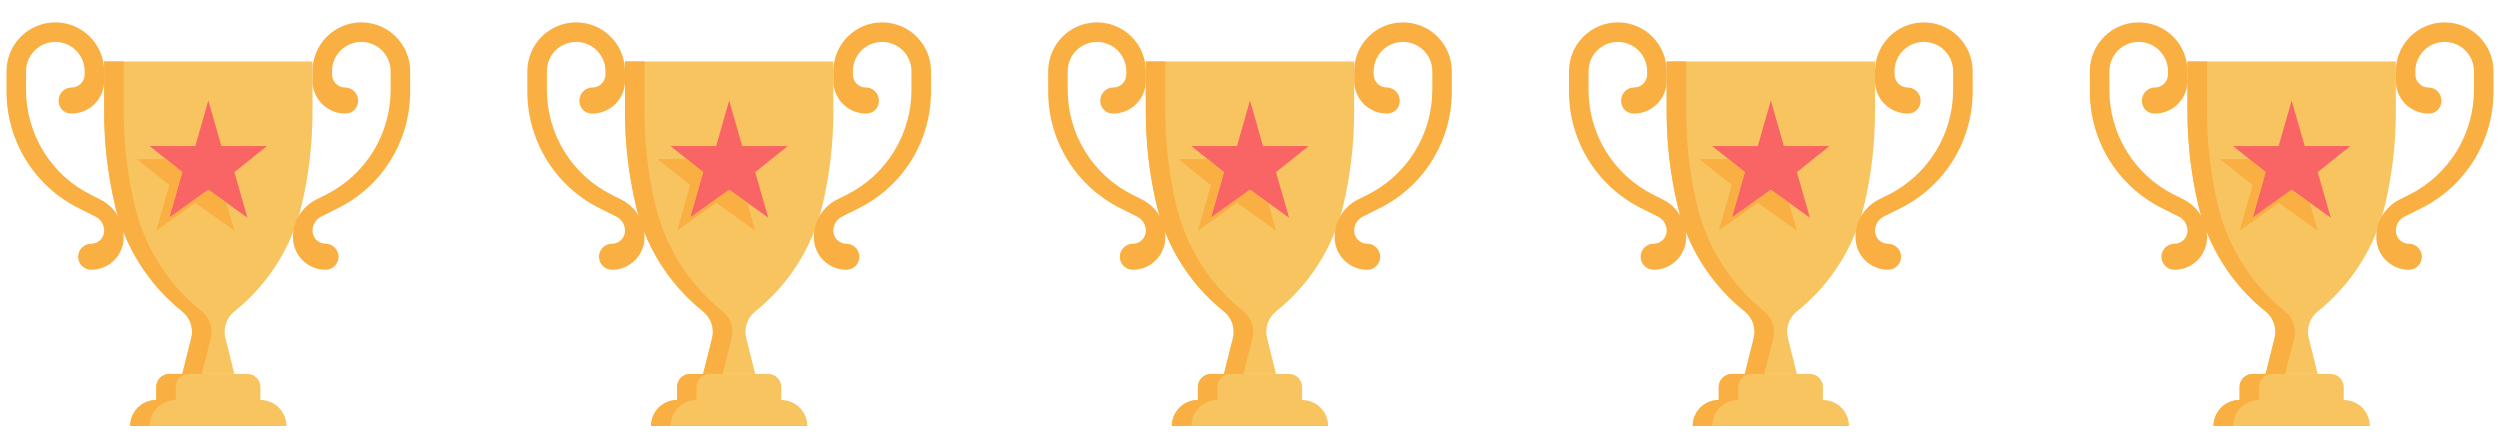
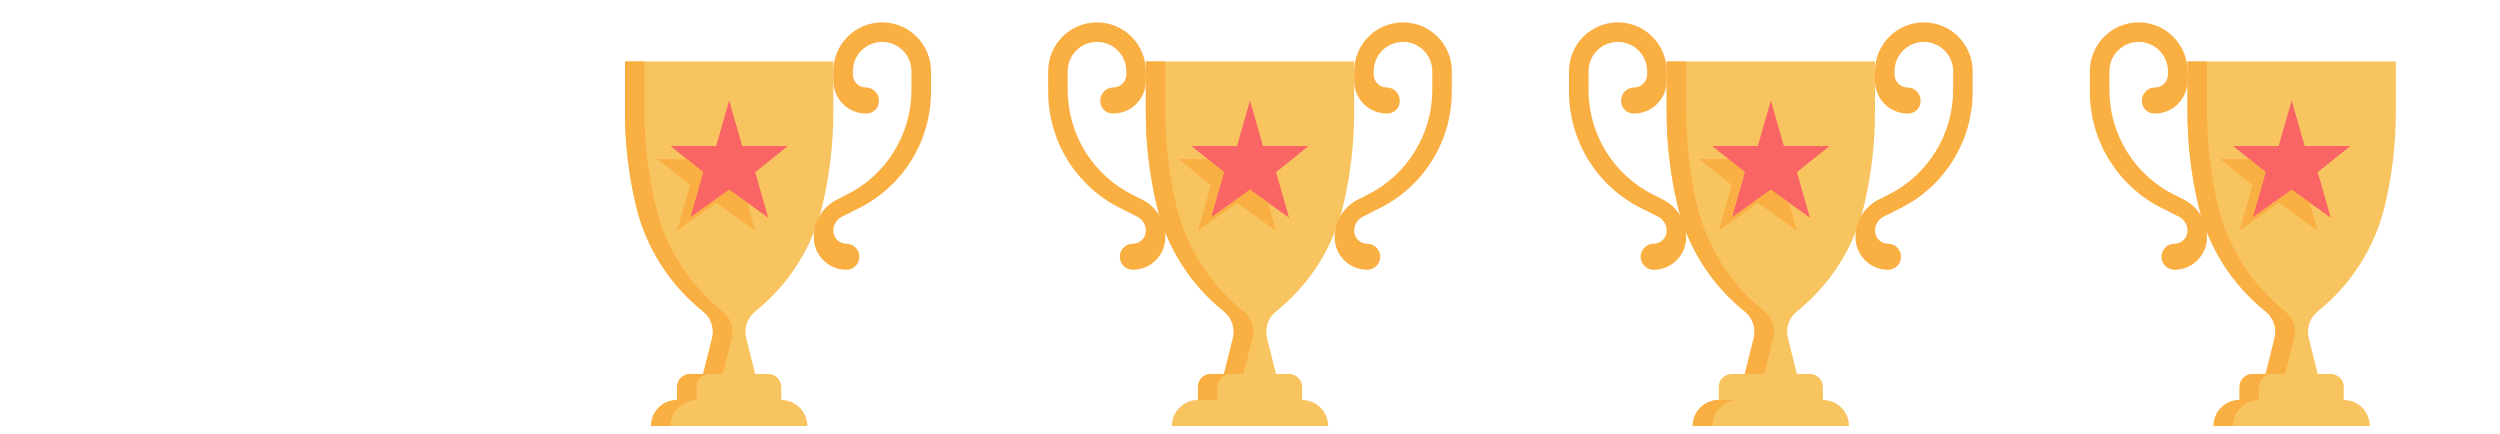
<svg xmlns="http://www.w3.org/2000/svg" width="144" height="25" viewBox="0 0 144 25" fill="none">
  <g clip-path="url(#clip0_363_6141)">
    <path d="M9 23.039H15C15.398 23.039 15.779 23.197 16.061 23.478C16.342 23.76 16.5 24.141 16.5 24.539H7.5C7.5 24.141 7.658 23.76 7.939 23.478C8.221 23.197 8.602 23.039 9 23.039Z" fill="#F8C460" />
    <path d="M10.125 23.039H9C8.602 23.039 8.221 23.197 7.939 23.478C7.658 23.76 7.5 24.141 7.5 24.539H8.625C8.625 24.141 8.783 23.76 9.064 23.478C9.346 23.197 9.727 23.039 10.125 23.039Z" fill="#FAAF42" />
    <path d="M9.75 21.539H14.25C14.449 21.539 14.64 21.618 14.78 21.759C14.921 21.899 15 22.09 15 22.289V23.039H9V22.289C9 22.09 9.079 21.899 9.22 21.759C9.36 21.618 9.551 21.539 9.75 21.539Z" fill="#F8C460" />
    <path d="M10.875 21.539H9.75C9.551 21.539 9.36 21.618 9.22 21.759C9.079 21.899 9 22.09 9 22.289V23.039H10.125V22.289C10.125 22.09 10.204 21.899 10.345 21.759C10.485 21.618 10.676 21.539 10.875 21.539Z" fill="#FAAF42" />
    <path d="M6 3.539V6.455C6 8.255 6.208 10.049 6.621 11.801C7.19 14.224 8.556 16.385 10.5 17.939C10.724 18.119 10.892 18.358 10.984 18.631C11.076 18.903 11.088 19.195 11.018 19.474L10.5 21.539H13.5L12.984 19.473C12.914 19.195 12.926 18.902 13.017 18.63C13.109 18.358 13.276 18.119 13.5 17.939C15.444 16.385 16.809 14.224 17.379 11.801C17.792 10.049 18 8.255 18 6.455V3.539H6Z" fill="#F8C460" />
    <path d="M11.625 17.939C9.681 16.385 8.315 14.224 7.746 11.801C7.333 10.049 7.125 8.255 7.125 6.455V3.539H6V6.455C6 8.255 6.208 10.049 6.621 11.801C7.19 14.224 8.556 16.385 10.5 17.939C10.724 18.119 10.892 18.358 10.984 18.631C11.076 18.903 11.088 19.195 11.018 19.474L10.5 21.539H11.625L12.142 19.473C12.211 19.195 12.2 18.902 12.108 18.63C12.016 18.358 11.849 18.119 11.625 17.939Z" fill="#FAAF42" />
    <path d="M1.5 5.18V4.102C1.5 3.654 1.678 3.225 1.994 2.908C2.311 2.592 2.74 2.414 3.188 2.414C3.635 2.414 4.064 2.592 4.381 2.908C4.697 3.225 4.875 3.654 4.875 4.102V4.289C4.875 4.488 4.796 4.679 4.655 4.819C4.515 4.96 4.324 5.039 4.125 5.039C3.926 5.039 3.735 5.118 3.595 5.259C3.454 5.399 3.375 5.59 3.375 5.789V5.827C3.375 6.016 3.45 6.197 3.584 6.33C3.717 6.464 3.899 6.539 4.088 6.539H4.12C4.367 6.539 4.611 6.491 4.839 6.396C5.067 6.302 5.275 6.164 5.449 5.989C5.624 5.815 5.762 5.608 5.857 5.38C5.951 5.152 6 4.907 6 4.66V4.102C6 3.356 5.704 2.64 5.176 2.113C4.649 1.585 3.933 1.289 3.188 1.289C2.442 1.289 1.726 1.585 1.199 2.113C0.671 2.64 0.375 3.356 0.375 4.102V5.278C0.375 6.671 0.763 8.036 1.495 9.221C2.227 10.406 3.275 11.364 4.521 11.987L5.496 12.475C5.647 12.55 5.775 12.666 5.864 12.81C5.953 12.954 6 13.12 6 13.289C6 13.488 5.921 13.679 5.78 13.819C5.64 13.96 5.449 14.039 5.25 14.039C5.051 14.039 4.86 14.118 4.72 14.259C4.579 14.399 4.5 14.59 4.5 14.789C4.5 14.988 4.579 15.179 4.72 15.319C4.86 15.46 5.051 15.539 5.25 15.539C5.747 15.539 6.224 15.341 6.576 14.99C6.927 14.638 7.125 14.161 7.125 13.664C7.125 13.213 6.999 12.771 6.763 12.388C6.526 12.005 6.186 11.695 5.783 11.493L5.231 11.217C4.11 10.657 3.167 9.795 2.508 8.728C1.849 7.662 1.5 6.433 1.5 5.18Z" fill="#FAAF42" />
    <path d="M22.5 5.18V4.102C22.5 3.654 22.322 3.225 22.006 2.908C21.689 2.592 21.26 2.414 20.812 2.414C20.365 2.414 19.936 2.592 19.619 2.908C19.303 3.225 19.125 3.654 19.125 4.102V4.289C19.125 4.488 19.204 4.679 19.345 4.819C19.485 4.96 19.676 5.039 19.875 5.039C20.074 5.039 20.265 5.118 20.405 5.259C20.546 5.399 20.625 5.59 20.625 5.789V5.827C20.625 6.016 20.55 6.197 20.416 6.33C20.283 6.464 20.102 6.539 19.913 6.539H19.879C19.381 6.539 18.903 6.341 18.55 5.989C18.198 5.636 18 5.159 18 4.66V4.102C18 3.356 18.296 2.64 18.824 2.113C19.351 1.585 20.067 1.289 20.812 1.289C21.182 1.289 21.548 1.362 21.889 1.503C22.23 1.644 22.54 1.852 22.801 2.113C23.062 2.374 23.27 2.684 23.411 3.025C23.552 3.366 23.625 3.732 23.625 4.102V5.278C23.625 6.671 23.237 8.036 22.505 9.221C21.773 10.406 20.725 11.364 19.479 11.987L18.504 12.475C18.353 12.55 18.225 12.666 18.136 12.81C18.047 12.954 18 13.12 18 13.289C18 13.488 18.079 13.679 18.22 13.819C18.36 13.96 18.551 14.039 18.75 14.039C18.949 14.039 19.14 14.118 19.28 14.259C19.421 14.399 19.5 14.59 19.5 14.789C19.5 14.988 19.421 15.179 19.28 15.319C19.14 15.46 18.949 15.539 18.75 15.539C18.253 15.539 17.776 15.341 17.424 14.99C17.073 14.638 16.875 14.161 16.875 13.664C16.875 13.213 17 12.771 17.238 12.388C17.474 12.005 17.814 11.695 18.217 11.493L18.769 11.217C19.89 10.657 20.833 9.795 21.492 8.728C22.151 7.662 22.5 6.433 22.5 5.18Z" fill="#FAAF42" />
    <path d="M12 5.789L12.75 8.414H15.375L13.5 9.914L14.25 12.539L12 10.93L9.75 12.539L10.5 9.914L8.625 8.414H11.25L12 5.789Z" fill="#F96464" />
    <path d="M12 10.93L9.75 12.539L10.5 9.914L9.562 9.164H7.875L9.75 10.664L9 13.289L11.25 11.68L13.5 13.289L13.038 11.672L12 10.93Z" fill="#FAAF42" />
  </g>
  <g clip-path="url(#clip1_363_6141)">
    <path d="M39 23.039H45C45.398 23.039 45.779 23.197 46.061 23.478C46.342 23.76 46.5 24.141 46.5 24.539H37.5C37.5 24.141 37.658 23.76 37.939 23.478C38.221 23.197 38.602 23.039 39 23.039Z" fill="#F8C460" />
    <path d="M40.125 23.039H39C38.602 23.039 38.221 23.197 37.939 23.478C37.658 23.76 37.5 24.141 37.5 24.539H38.625C38.625 24.141 38.783 23.76 39.064 23.478C39.346 23.197 39.727 23.039 40.125 23.039Z" fill="#FAAF42" />
    <path d="M39.75 21.539H44.25C44.449 21.539 44.64 21.618 44.78 21.759C44.921 21.899 45 22.09 45 22.289V23.039H39V22.289C39 22.09 39.079 21.899 39.22 21.759C39.36 21.618 39.551 21.539 39.75 21.539Z" fill="#F8C460" />
    <path d="M40.875 21.539H39.75C39.551 21.539 39.36 21.618 39.22 21.759C39.079 21.899 39 22.09 39 22.289V23.039H40.125V22.289C40.125 22.09 40.204 21.899 40.345 21.759C40.485 21.618 40.676 21.539 40.875 21.539Z" fill="#FAAF42" />
    <path d="M36 3.539V6.455C36 8.255 36.208 10.049 36.621 11.801C37.191 14.224 38.556 16.385 40.5 17.939C40.724 18.119 40.892 18.358 40.984 18.631C41.076 18.903 41.087 19.195 41.018 19.474L40.5 21.539H43.5L42.984 19.473C42.914 19.195 42.926 18.902 43.017 18.63C43.109 18.358 43.276 18.119 43.5 17.939C45.444 16.385 46.809 14.224 47.379 11.801C47.792 10.049 48 8.255 48 6.455V3.539H36Z" fill="#F8C460" />
    <path d="M41.625 17.939C39.681 16.385 38.315 14.224 37.746 11.801C37.333 10.049 37.125 8.255 37.125 6.455V3.539H36V6.455C36 8.255 36.208 10.049 36.621 11.801C37.19 14.224 38.556 16.385 40.5 17.939C40.724 18.119 40.892 18.358 40.984 18.631C41.076 18.903 41.088 19.195 41.018 19.474L40.5 21.539H41.625L42.142 19.473C42.211 19.195 42.2 18.902 42.108 18.63C42.016 18.358 41.849 18.119 41.625 17.939Z" fill="#FAAF42" />
-     <path d="M31.5 5.18V4.102C31.5 3.654 31.678 3.225 31.994 2.908C32.311 2.592 32.74 2.414 33.188 2.414C33.635 2.414 34.064 2.592 34.381 2.908C34.697 3.225 34.875 3.654 34.875 4.102V4.289C34.875 4.488 34.796 4.679 34.655 4.819C34.515 4.96 34.324 5.039 34.125 5.039C33.926 5.039 33.735 5.118 33.595 5.259C33.454 5.399 33.375 5.59 33.375 5.789V5.827C33.375 6.016 33.45 6.197 33.584 6.33C33.717 6.464 33.898 6.539 34.087 6.539H34.12C34.367 6.539 34.611 6.491 34.839 6.396C35.067 6.302 35.275 6.164 35.449 5.989C35.624 5.815 35.762 5.608 35.857 5.38C35.951 5.152 36 4.907 36 4.66V4.102C36 3.356 35.704 2.64 35.176 2.113C34.649 1.585 33.933 1.289 33.188 1.289C32.442 1.289 31.726 1.585 31.199 2.113C30.671 2.64 30.375 3.356 30.375 4.102V5.278C30.375 6.671 30.763 8.036 31.495 9.221C32.227 10.406 33.275 11.364 34.521 11.987L35.496 12.475C35.647 12.55 35.775 12.666 35.864 12.81C35.953 12.954 36 13.12 36 13.289C36 13.488 35.921 13.679 35.78 13.819C35.64 13.96 35.449 14.039 35.25 14.039C35.051 14.039 34.86 14.118 34.72 14.259C34.579 14.399 34.5 14.59 34.5 14.789C34.5 14.988 34.579 15.179 34.72 15.319C34.86 15.46 35.051 15.539 35.25 15.539C35.747 15.539 36.224 15.341 36.576 14.99C36.928 14.638 37.125 14.161 37.125 13.664C37.125 13.213 36.999 12.771 36.763 12.388C36.526 12.005 36.186 11.695 35.783 11.493L35.231 11.217C34.11 10.657 33.167 9.795 32.508 8.728C31.849 7.662 31.5 6.433 31.5 5.18Z" fill="#FAAF42" />
    <path d="M52.5 5.18V4.102C52.5 3.654 52.322 3.225 52.006 2.908C51.689 2.592 51.26 2.414 50.812 2.414C50.365 2.414 49.936 2.592 49.619 2.908C49.303 3.225 49.125 3.654 49.125 4.102V4.289C49.125 4.488 49.204 4.679 49.345 4.819C49.485 4.96 49.676 5.039 49.875 5.039C50.074 5.039 50.265 5.118 50.405 5.259C50.546 5.399 50.625 5.59 50.625 5.789V5.827C50.625 6.016 50.55 6.197 50.416 6.33C50.283 6.464 50.102 6.539 49.913 6.539H49.879C49.38 6.539 48.903 6.341 48.55 5.989C48.198 5.636 48 5.159 48 4.66V4.102C48 3.356 48.296 2.64 48.824 2.113C49.351 1.585 50.067 1.289 50.812 1.289C51.182 1.289 51.548 1.362 51.889 1.503C52.23 1.644 52.54 1.852 52.801 2.113C53.062 2.374 53.27 2.684 53.411 3.025C53.552 3.366 53.625 3.732 53.625 4.102V5.278C53.625 6.671 53.237 8.036 52.505 9.221C51.773 10.406 50.725 11.364 49.479 11.987L48.504 12.475C48.353 12.55 48.225 12.666 48.136 12.81C48.047 12.954 48 13.12 48 13.289C48 13.488 48.079 13.679 48.22 13.819C48.36 13.96 48.551 14.039 48.75 14.039C48.949 14.039 49.14 14.118 49.28 14.259C49.421 14.399 49.5 14.59 49.5 14.789C49.5 14.988 49.421 15.179 49.28 15.319C49.14 15.46 48.949 15.539 48.75 15.539C48.253 15.539 47.776 15.341 47.424 14.99C47.072 14.638 46.875 14.161 46.875 13.664C46.875 13.213 47.001 12.771 47.237 12.388C47.474 12.005 47.814 11.695 48.217 11.493L48.769 11.217C49.89 10.657 50.833 9.795 51.492 8.728C52.151 7.662 52.5 6.433 52.5 5.18Z" fill="#FAAF42" />
    <path d="M42 5.789L42.75 8.414H45.375L43.5 9.914L44.25 12.539L42 10.93L39.75 12.539L40.5 9.914L38.625 8.414H41.25L42 5.789Z" fill="#F96464" />
    <path d="M42 10.93L39.75 12.539L40.5 9.914L39.562 9.164H37.875L39.75 10.664L39 13.289L41.25 11.68L43.5 13.289L43.038 11.672L42 10.93Z" fill="#FAAF42" />
  </g>
  <g clip-path="url(#clip2_363_6141)">
    <path d="M69 23.039H75C75.398 23.039 75.779 23.197 76.061 23.478C76.342 23.76 76.5 24.141 76.5 24.539H67.5C67.5 24.141 67.658 23.76 67.939 23.478C68.221 23.197 68.602 23.039 69 23.039Z" fill="#F8C460" />
-     <path d="M70.125 23.039H69C68.602 23.039 68.221 23.197 67.939 23.478C67.658 23.76 67.5 24.141 67.5 24.539H68.625C68.625 24.141 68.783 23.76 69.064 23.478C69.346 23.197 69.727 23.039 70.125 23.039Z" fill="#FAAF42" />
    <path d="M69.75 21.539H74.25C74.449 21.539 74.64 21.618 74.78 21.759C74.921 21.899 75 22.09 75 22.289V23.039H69V22.289C69 22.09 69.079 21.899 69.22 21.759C69.36 21.618 69.551 21.539 69.75 21.539Z" fill="#F8C460" />
    <path d="M70.875 21.539H69.75C69.551 21.539 69.36 21.618 69.22 21.759C69.079 21.899 69 22.09 69 22.289V23.039H70.125V22.289C70.125 22.09 70.204 21.899 70.345 21.759C70.485 21.618 70.676 21.539 70.875 21.539Z" fill="#FAAF42" />
    <path d="M66 3.539V6.455C66 8.255 66.208 10.049 66.621 11.801C67.191 14.224 68.556 16.385 70.5 17.939C70.724 18.119 70.892 18.358 70.984 18.631C71.076 18.903 71.088 19.195 71.018 19.474L70.5 21.539H73.5L72.984 19.473C72.914 19.195 72.926 18.902 73.017 18.63C73.109 18.358 73.276 18.119 73.5 17.939C75.444 16.385 76.809 14.224 77.379 11.801C77.792 10.049 78 8.255 78 6.455V3.539H66Z" fill="#F8C460" />
    <path d="M71.625 17.939C69.681 16.385 68.315 14.224 67.746 11.801C67.333 10.049 67.125 8.255 67.125 6.455V3.539H66V6.455C66 8.255 66.208 10.049 66.621 11.801C67.19 14.224 68.556 16.385 70.5 17.939C70.724 18.119 70.892 18.358 70.984 18.631C71.076 18.903 71.088 19.195 71.018 19.474L70.5 21.539H71.625L72.142 19.473C72.211 19.195 72.2 18.902 72.108 18.63C72.016 18.358 71.849 18.119 71.625 17.939Z" fill="#FAAF42" />
    <path d="M61.5 5.18V4.102C61.5 3.654 61.678 3.225 61.994 2.908C62.311 2.592 62.74 2.414 63.188 2.414C63.635 2.414 64.064 2.592 64.381 2.908C64.697 3.225 64.875 3.654 64.875 4.102V4.289C64.875 4.488 64.796 4.679 64.655 4.819C64.515 4.96 64.324 5.039 64.125 5.039C63.926 5.039 63.735 5.118 63.595 5.259C63.454 5.399 63.375 5.59 63.375 5.789V5.827C63.375 6.016 63.45 6.197 63.584 6.33C63.717 6.464 63.898 6.539 64.088 6.539H64.12C64.367 6.539 64.611 6.491 64.839 6.396C65.067 6.302 65.275 6.164 65.449 5.989C65.624 5.815 65.762 5.608 65.857 5.38C65.951 5.152 66 4.907 66 4.66V4.102C66 3.356 65.704 2.64 65.176 2.113C64.649 1.585 63.933 1.289 63.188 1.289C62.442 1.289 61.726 1.585 61.199 2.113C60.671 2.64 60.375 3.356 60.375 4.102V5.278C60.375 6.671 60.763 8.036 61.495 9.221C62.227 10.406 63.275 11.364 64.521 11.987L65.496 12.475C65.647 12.55 65.775 12.666 65.864 12.81C65.953 12.954 66 13.12 66 13.289C66 13.488 65.921 13.679 65.78 13.819C65.64 13.96 65.449 14.039 65.25 14.039C65.051 14.039 64.86 14.118 64.72 14.259C64.579 14.399 64.5 14.59 64.5 14.789C64.5 14.988 64.579 15.179 64.72 15.319C64.86 15.46 65.051 15.539 65.25 15.539C65.747 15.539 66.224 15.341 66.576 14.99C66.927 14.638 67.125 14.161 67.125 13.664C67.125 13.213 66.999 12.771 66.763 12.388C66.525 12.005 66.186 11.695 65.783 11.493L65.231 11.217C64.11 10.657 63.167 9.795 62.508 8.728C61.849 7.662 61.5 6.433 61.5 5.18Z" fill="#FAAF42" />
    <path d="M82.5 5.18V4.102C82.5 3.654 82.322 3.225 82.006 2.908C81.689 2.592 81.26 2.414 80.812 2.414C80.365 2.414 79.936 2.592 79.619 2.908C79.303 3.225 79.125 3.654 79.125 4.102V4.289C79.125 4.488 79.204 4.679 79.345 4.819C79.485 4.96 79.676 5.039 79.875 5.039C80.074 5.039 80.265 5.118 80.405 5.259C80.546 5.399 80.625 5.59 80.625 5.789V5.827C80.625 6.016 80.55 6.197 80.416 6.33C80.283 6.464 80.102 6.539 79.912 6.539H79.879C79.38 6.539 78.903 6.341 78.55 5.989C78.198 5.636 78 5.159 78 4.66V4.102C78 3.356 78.296 2.64 78.824 2.113C79.351 1.585 80.067 1.289 80.812 1.289C81.182 1.289 81.548 1.362 81.889 1.503C82.23 1.644 82.54 1.852 82.801 2.113C83.062 2.374 83.27 2.684 83.411 3.025C83.552 3.366 83.625 3.732 83.625 4.102V5.278C83.625 6.671 83.237 8.036 82.505 9.221C81.773 10.406 80.725 11.364 79.479 11.987L78.504 12.475C78.353 12.55 78.225 12.666 78.136 12.81C78.047 12.954 78 13.12 78 13.289C78 13.488 78.079 13.679 78.22 13.819C78.36 13.96 78.551 14.039 78.75 14.039C78.949 14.039 79.14 14.118 79.28 14.259C79.421 14.399 79.5 14.59 79.5 14.789C79.5 14.988 79.421 15.179 79.28 15.319C79.14 15.46 78.949 15.539 78.75 15.539C78.253 15.539 77.776 15.341 77.424 14.99C77.073 14.638 76.875 14.161 76.875 13.664C76.875 13.213 77.001 12.771 77.237 12.388C77.475 12.005 77.814 11.695 78.217 11.493L78.769 11.217C79.89 10.657 80.833 9.795 81.492 8.728C82.151 7.662 82.5 6.433 82.5 5.18Z" fill="#FAAF42" />
    <path d="M72 5.789L72.75 8.414H75.375L73.5 9.914L74.25 12.539L72 10.93L69.75 12.539L70.5 9.914L68.625 8.414H71.25L72 5.789Z" fill="#F96464" />
    <path d="M72 10.93L69.75 12.539L70.5 9.914L69.562 9.164H67.875L69.75 10.664L69 13.289L71.25 11.68L73.5 13.289L73.038 11.672L72 10.93Z" fill="#FAAF42" />
  </g>
  <g clip-path="url(#clip3_363_6141)">
    <path d="M99 23.039H105C105.398 23.039 105.779 23.197 106.061 23.478C106.342 23.76 106.5 24.141 106.5 24.539H97.5C97.5 24.141 97.658 23.76 97.939 23.478C98.221 23.197 98.602 23.039 99 23.039Z" fill="#F8C460" />
    <path d="M100.125 23.039H99C98.602 23.039 98.221 23.197 97.939 23.478C97.658 23.76 97.5 24.141 97.5 24.539H98.625C98.625 24.141 98.783 23.76 99.064 23.478C99.346 23.197 99.727 23.039 100.125 23.039Z" fill="#FAAF42" />
    <path d="M99.75 21.539H104.25C104.449 21.539 104.64 21.618 104.78 21.759C104.921 21.899 105 22.09 105 22.289V23.039H99V22.289C99 22.09 99.079 21.899 99.22 21.759C99.36 21.618 99.551 21.539 99.75 21.539Z" fill="#F8C460" />
-     <path d="M100.875 21.539H99.75C99.551 21.539 99.36 21.618 99.22 21.759C99.079 21.899 99 22.09 99 22.289V23.039H100.125V22.289C100.125 22.09 100.204 21.899 100.345 21.759C100.485 21.618 100.676 21.539 100.875 21.539Z" fill="#FAAF42" />
    <path d="M96 3.539V6.455C96 8.255 96.208 10.049 96.621 11.801C97.191 14.224 98.556 16.385 100.5 17.939C100.724 18.119 100.892 18.358 100.984 18.631C101.076 18.903 101.088 19.195 101.018 19.474L100.5 21.539H103.5L102.984 19.473C102.914 19.195 102.926 18.902 103.017 18.63C103.109 18.358 103.276 18.119 103.5 17.939C105.444 16.385 106.81 14.224 107.379 11.801C107.792 10.049 108 8.255 108 6.455V3.539H96Z" fill="#F8C460" />
    <path d="M101.625 17.939C99.681 16.385 98.315 14.224 97.746 11.801C97.333 10.049 97.125 8.255 97.125 6.455V3.539H96V6.455C96 8.255 96.208 10.049 96.621 11.801C97.19 14.224 98.556 16.385 100.5 17.939C100.724 18.119 100.892 18.358 100.984 18.631C101.076 18.903 101.088 19.195 101.018 19.474L100.5 21.539H101.625L102.142 19.473C102.211 19.195 102.2 18.902 102.108 18.63C102.016 18.358 101.849 18.119 101.625 17.939Z" fill="#FAAF42" />
    <path d="M91.5 5.18V4.102C91.5 3.654 91.678 3.225 91.994 2.908C92.311 2.592 92.74 2.414 93.188 2.414C93.635 2.414 94.064 2.592 94.381 2.908C94.697 3.225 94.875 3.654 94.875 4.102V4.289C94.875 4.488 94.796 4.679 94.655 4.819C94.515 4.96 94.324 5.039 94.125 5.039C93.926 5.039 93.735 5.118 93.595 5.259C93.454 5.399 93.375 5.59 93.375 5.789V5.827C93.375 6.016 93.45 6.197 93.584 6.33C93.717 6.464 93.898 6.539 94.088 6.539H94.12C94.367 6.539 94.611 6.491 94.839 6.396C95.067 6.302 95.275 6.164 95.449 5.989C95.624 5.815 95.762 5.608 95.857 5.38C95.951 5.152 96 4.907 96 4.66V4.102C96 3.356 95.704 2.64 95.176 2.113C94.649 1.585 93.933 1.289 93.188 1.289C92.442 1.289 91.726 1.585 91.199 2.113C90.671 2.64 90.375 3.356 90.375 4.102V5.278C90.375 6.671 90.763 8.036 91.495 9.221C92.227 10.406 93.275 11.364 94.521 11.987L95.496 12.475C95.647 12.55 95.775 12.666 95.864 12.81C95.953 12.954 96 13.12 96 13.289C96 13.488 95.921 13.679 95.78 13.819C95.64 13.96 95.449 14.039 95.25 14.039C95.051 14.039 94.86 14.118 94.72 14.259C94.579 14.399 94.5 14.59 94.5 14.789C94.5 14.988 94.579 15.179 94.72 15.319C94.86 15.46 95.051 15.539 95.25 15.539C95.747 15.539 96.224 15.341 96.576 14.99C96.927 14.638 97.125 14.161 97.125 13.664C97.125 13.213 96.999 12.771 96.763 12.388C96.525 12.005 96.186 11.695 95.783 11.493L95.231 11.217C94.11 10.657 93.167 9.795 92.508 8.728C91.849 7.662 91.5 6.433 91.5 5.18Z" fill="#FAAF42" />
    <path d="M112.5 5.18V4.102C112.5 3.654 112.322 3.225 112.006 2.908C111.689 2.592 111.26 2.414 110.812 2.414C110.365 2.414 109.936 2.592 109.619 2.908C109.303 3.225 109.125 3.654 109.125 4.102V4.289C109.125 4.488 109.204 4.679 109.345 4.819C109.485 4.96 109.676 5.039 109.875 5.039C110.074 5.039 110.265 5.118 110.405 5.259C110.546 5.399 110.625 5.59 110.625 5.789V5.827C110.625 6.016 110.55 6.197 110.416 6.33C110.283 6.464 110.101 6.539 109.912 6.539H109.879C109.38 6.539 108.903 6.341 108.55 5.989C108.198 5.636 108 5.159 108 4.66V4.102C108 3.356 108.296 2.64 108.824 2.113C109.351 1.585 110.067 1.289 110.812 1.289C111.182 1.289 111.548 1.362 111.889 1.503C112.23 1.644 112.54 1.852 112.801 2.113C113.062 2.374 113.27 2.684 113.411 3.025C113.552 3.366 113.625 3.732 113.625 4.102V5.278C113.625 6.671 113.237 8.036 112.505 9.221C111.773 10.406 110.725 11.364 109.479 11.987L108.504 12.475C108.353 12.55 108.225 12.666 108.136 12.81C108.047 12.954 108 13.12 108 13.289C108 13.488 108.079 13.679 108.22 13.819C108.36 13.96 108.551 14.039 108.75 14.039C108.949 14.039 109.14 14.118 109.28 14.259C109.421 14.399 109.5 14.59 109.5 14.789C109.5 14.988 109.421 15.179 109.28 15.319C109.14 15.46 108.949 15.539 108.75 15.539C108.253 15.539 107.776 15.341 107.424 14.99C107.073 14.638 106.875 14.161 106.875 13.664C106.875 13.213 107.001 12.771 107.238 12.388C107.474 12.005 107.814 11.695 108.217 11.493L108.769 11.217C109.89 10.657 110.833 9.795 111.492 8.728C112.151 7.662 112.5 6.433 112.5 5.18Z" fill="#FAAF42" />
    <path d="M102 5.789L102.75 8.414H105.375L103.5 9.914L104.25 12.539L102 10.93L99.75 12.539L100.5 9.914L98.625 8.414H101.25L102 5.789Z" fill="#F96464" />
    <path d="M102 10.93L99.75 12.539L100.5 9.914L99.562 9.164H97.875L99.75 10.664L99 13.289L101.25 11.68L103.5 13.289L103.038 11.672L102 10.93Z" fill="#FAAF42" />
  </g>
  <g clip-path="url(#clip4_363_6141)">
    <path d="M129 23.039H135C135.398 23.039 135.779 23.197 136.061 23.478C136.342 23.76 136.5 24.141 136.5 24.539H127.5C127.5 24.141 127.658 23.76 127.939 23.478C128.221 23.197 128.602 23.039 129 23.039Z" fill="#F8C460" />
    <path d="M130.125 23.039H129C128.602 23.039 128.221 23.197 127.939 23.478C127.658 23.76 127.5 24.141 127.5 24.539H128.625C128.625 24.141 128.783 23.76 129.064 23.478C129.346 23.197 129.727 23.039 130.125 23.039Z" fill="#FAAF42" />
    <path d="M129.75 21.539H134.25C134.449 21.539 134.64 21.618 134.78 21.759C134.921 21.899 135 22.09 135 22.289V23.039H129V22.289C129 22.09 129.079 21.899 129.22 21.759C129.36 21.618 129.551 21.539 129.75 21.539Z" fill="#F8C460" />
    <path d="M130.875 21.539H129.75C129.551 21.539 129.36 21.618 129.22 21.759C129.079 21.899 129 22.09 129 22.289V23.039H130.125V22.289C130.125 22.09 130.204 21.899 130.345 21.759C130.485 21.618 130.676 21.539 130.875 21.539Z" fill="#FAAF42" />
    <path d="M126 3.539V6.455C126 8.255 126.208 10.049 126.621 11.801C127.19 14.224 128.556 16.385 130.5 17.939C130.724 18.119 130.892 18.358 130.984 18.631C131.076 18.903 131.088 19.195 131.018 19.474L130.5 21.539H133.5L132.984 19.473C132.914 19.195 132.926 18.902 133.017 18.63C133.109 18.358 133.276 18.119 133.5 17.939C135.444 16.385 136.81 14.224 137.379 11.801C137.792 10.049 138 8.255 138 6.455V3.539H126Z" fill="#F8C460" />
    <path d="M131.625 17.939C129.681 16.385 128.315 14.224 127.746 11.801C127.333 10.049 127.125 8.255 127.125 6.455V3.539H126V6.455C126 8.255 126.208 10.049 126.621 11.801C127.19 14.224 128.556 16.385 130.5 17.939C130.724 18.119 130.892 18.358 130.984 18.631C131.076 18.903 131.088 19.195 131.018 19.474L130.5 21.539H131.625L132.142 19.473C132.211 19.195 132.2 18.902 132.108 18.63C132.016 18.358 131.849 18.119 131.625 17.939Z" fill="#FAAF42" />
    <path d="M121.5 5.18V4.102C121.5 3.654 121.678 3.225 121.994 2.908C122.311 2.592 122.74 2.414 123.188 2.414C123.635 2.414 124.064 2.592 124.381 2.908C124.697 3.225 124.875 3.654 124.875 4.102V4.289C124.875 4.488 124.796 4.679 124.655 4.819C124.515 4.96 124.324 5.039 124.125 5.039C123.926 5.039 123.735 5.118 123.595 5.259C123.454 5.399 123.375 5.59 123.375 5.789V5.827C123.375 6.016 123.45 6.197 123.584 6.33C123.717 6.464 123.899 6.539 124.087 6.539H124.12C124.367 6.539 124.611 6.491 124.839 6.396C125.067 6.302 125.275 6.164 125.449 5.989C125.624 5.815 125.762 5.608 125.857 5.38C125.951 5.152 126 4.907 126 4.66V4.102C126 3.356 125.704 2.64 125.176 2.113C124.649 1.585 123.933 1.289 123.188 1.289C122.442 1.289 121.726 1.585 121.199 2.113C120.671 2.64 120.375 3.356 120.375 4.102V5.278C120.375 6.671 120.763 8.036 121.495 9.221C122.227 10.406 123.275 11.364 124.521 11.987L125.496 12.475C125.647 12.55 125.775 12.666 125.864 12.81C125.953 12.954 126 13.12 126 13.289C126 13.488 125.921 13.679 125.78 13.819C125.64 13.96 125.449 14.039 125.25 14.039C125.051 14.039 124.86 14.118 124.72 14.259C124.579 14.399 124.5 14.59 124.5 14.789C124.5 14.988 124.579 15.179 124.72 15.319C124.86 15.46 125.051 15.539 125.25 15.539C125.747 15.539 126.224 15.341 126.576 14.99C126.927 14.638 127.125 14.161 127.125 13.664C127.125 13.213 126.999 12.771 126.762 12.388C126.526 12.005 126.186 11.695 125.783 11.493L125.231 11.217C124.11 10.657 123.167 9.795 122.508 8.728C121.849 7.662 121.5 6.433 121.5 5.18Z" fill="#FAAF42" />
-     <path d="M142.5 5.18V4.102C142.5 3.654 142.322 3.225 142.006 2.908C141.689 2.592 141.26 2.414 140.812 2.414C140.365 2.414 139.936 2.592 139.619 2.908C139.303 3.225 139.125 3.654 139.125 4.102V4.289C139.125 4.488 139.204 4.679 139.345 4.819C139.485 4.96 139.676 5.039 139.875 5.039C140.074 5.039 140.265 5.118 140.405 5.259C140.546 5.399 140.625 5.59 140.625 5.789V5.827C140.625 6.016 140.55 6.197 140.416 6.33C140.283 6.464 140.101 6.539 139.912 6.539H139.879C139.38 6.539 138.903 6.341 138.55 5.989C138.198 5.636 138 5.159 138 4.66V4.102C138 3.356 138.296 2.64 138.824 2.113C139.351 1.585 140.067 1.289 140.812 1.289C141.182 1.289 141.548 1.362 141.889 1.503C142.23 1.644 142.54 1.852 142.801 2.113C143.062 2.374 143.27 2.684 143.411 3.025C143.552 3.366 143.625 3.732 143.625 4.102V5.278C143.625 6.671 143.237 8.036 142.505 9.221C141.773 10.406 140.725 11.364 139.479 11.987L138.504 12.475C138.353 12.55 138.225 12.666 138.136 12.81C138.047 12.954 138 13.12 138 13.289C138 13.488 138.079 13.679 138.22 13.819C138.36 13.96 138.551 14.039 138.75 14.039C138.949 14.039 139.14 14.118 139.28 14.259C139.421 14.399 139.5 14.59 139.5 14.789C139.5 14.988 139.421 15.179 139.28 15.319C139.14 15.46 138.949 15.539 138.75 15.539C138.253 15.539 137.776 15.341 137.424 14.99C137.073 14.638 136.875 14.161 136.875 13.664C136.875 13.213 137.001 12.771 137.238 12.388C137.474 12.005 137.814 11.695 138.217 11.493L138.769 11.217C139.89 10.657 140.833 9.795 141.492 8.728C142.151 7.662 142.5 6.433 142.5 5.18Z" fill="#FAAF42" />
    <path d="M132 5.789L132.75 8.414H135.375L133.5 9.914L134.25 12.539L132 10.93L129.75 12.539L130.5 9.914L128.625 8.414H131.25L132 5.789Z" fill="#F96464" />
    <path d="M132 10.93L129.75 12.539L130.5 9.914L129.562 9.164H127.875L129.75 10.664L129 13.289L131.25 11.68L133.5 13.289L133.038 11.672L132 10.93Z" fill="#FAAF42" />
  </g>
  <defs>
    <clipPath id="clip0_363_6141">
-       <rect width="24" height="24" fill="white" transform="translate(0 0.914)" />
-     </clipPath>
+       </clipPath>
    <clipPath id="clip1_363_6141">
      <rect width="24" height="24" fill="white" transform="translate(30 0.914)" />
    </clipPath>
    <clipPath id="clip2_363_6141">
      <rect width="24" height="24" fill="white" transform="translate(60 0.914)" />
    </clipPath>
    <clipPath id="clip3_363_6141">
      <rect width="24" height="24" fill="white" transform="translate(90 0.914)" />
    </clipPath>
    <clipPath id="clip4_363_6141">
      <rect width="24" height="24" fill="white" transform="translate(120 0.914)" />
    </clipPath>
  </defs>
</svg>